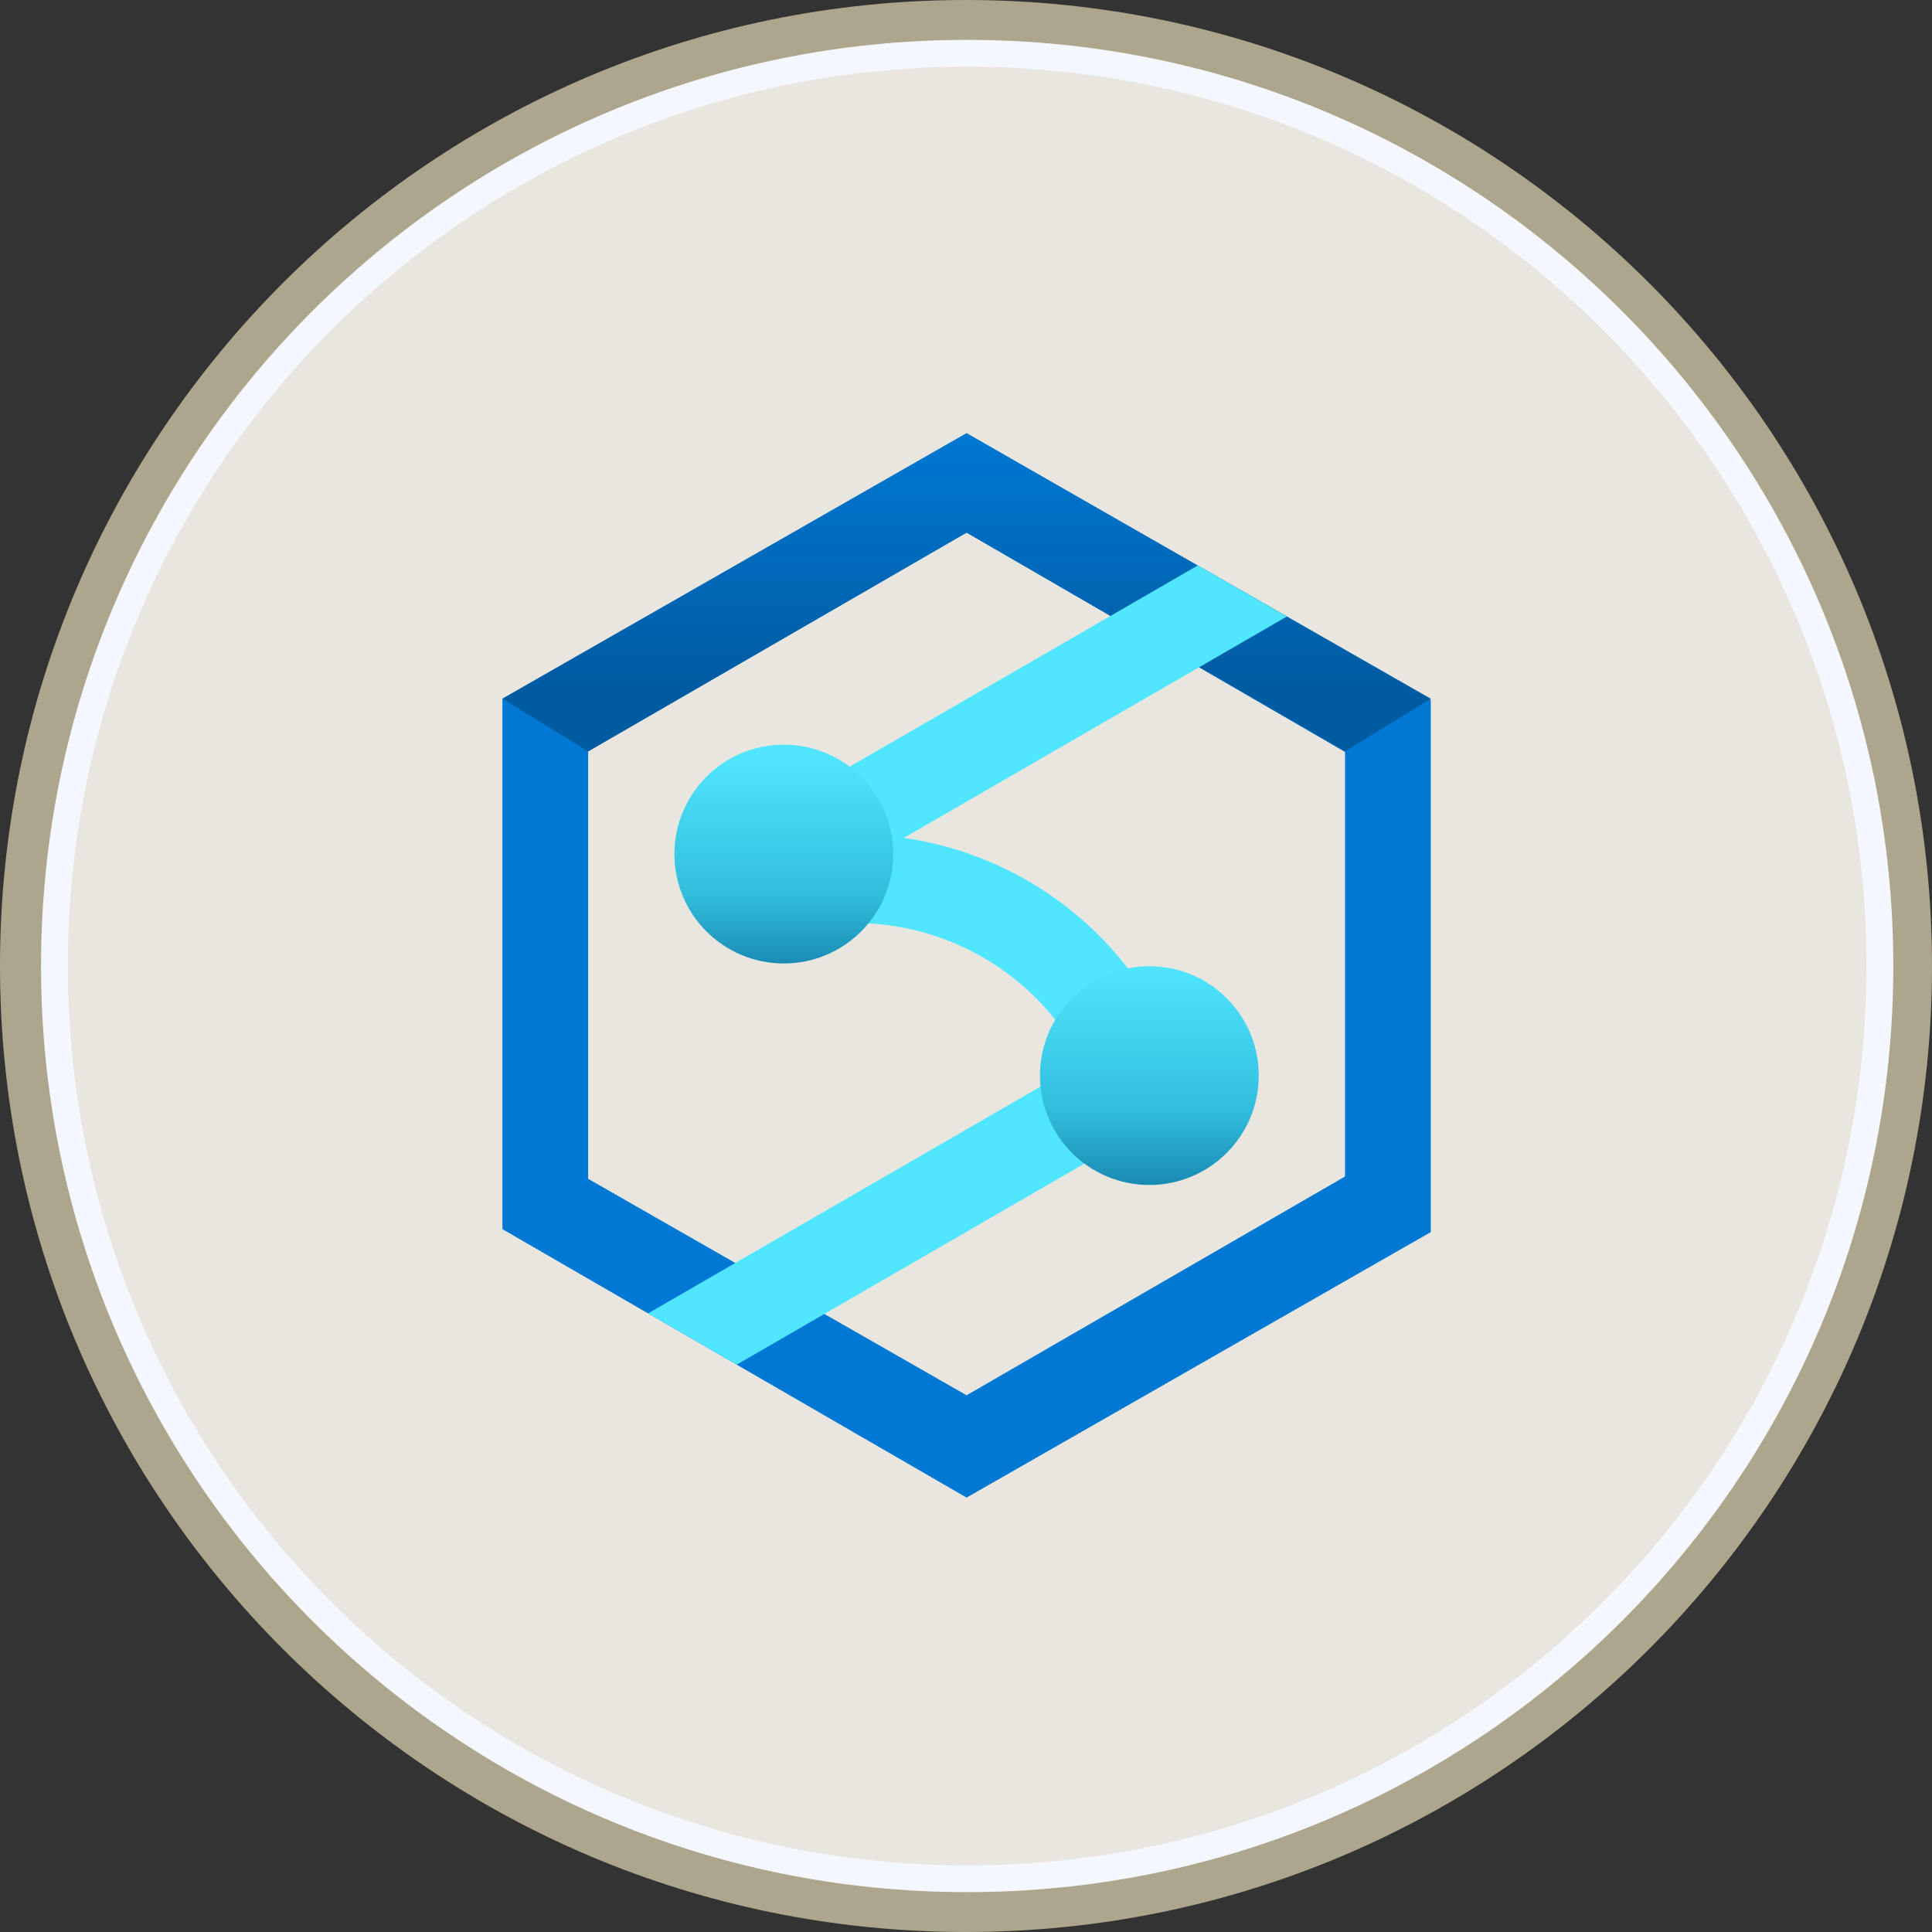
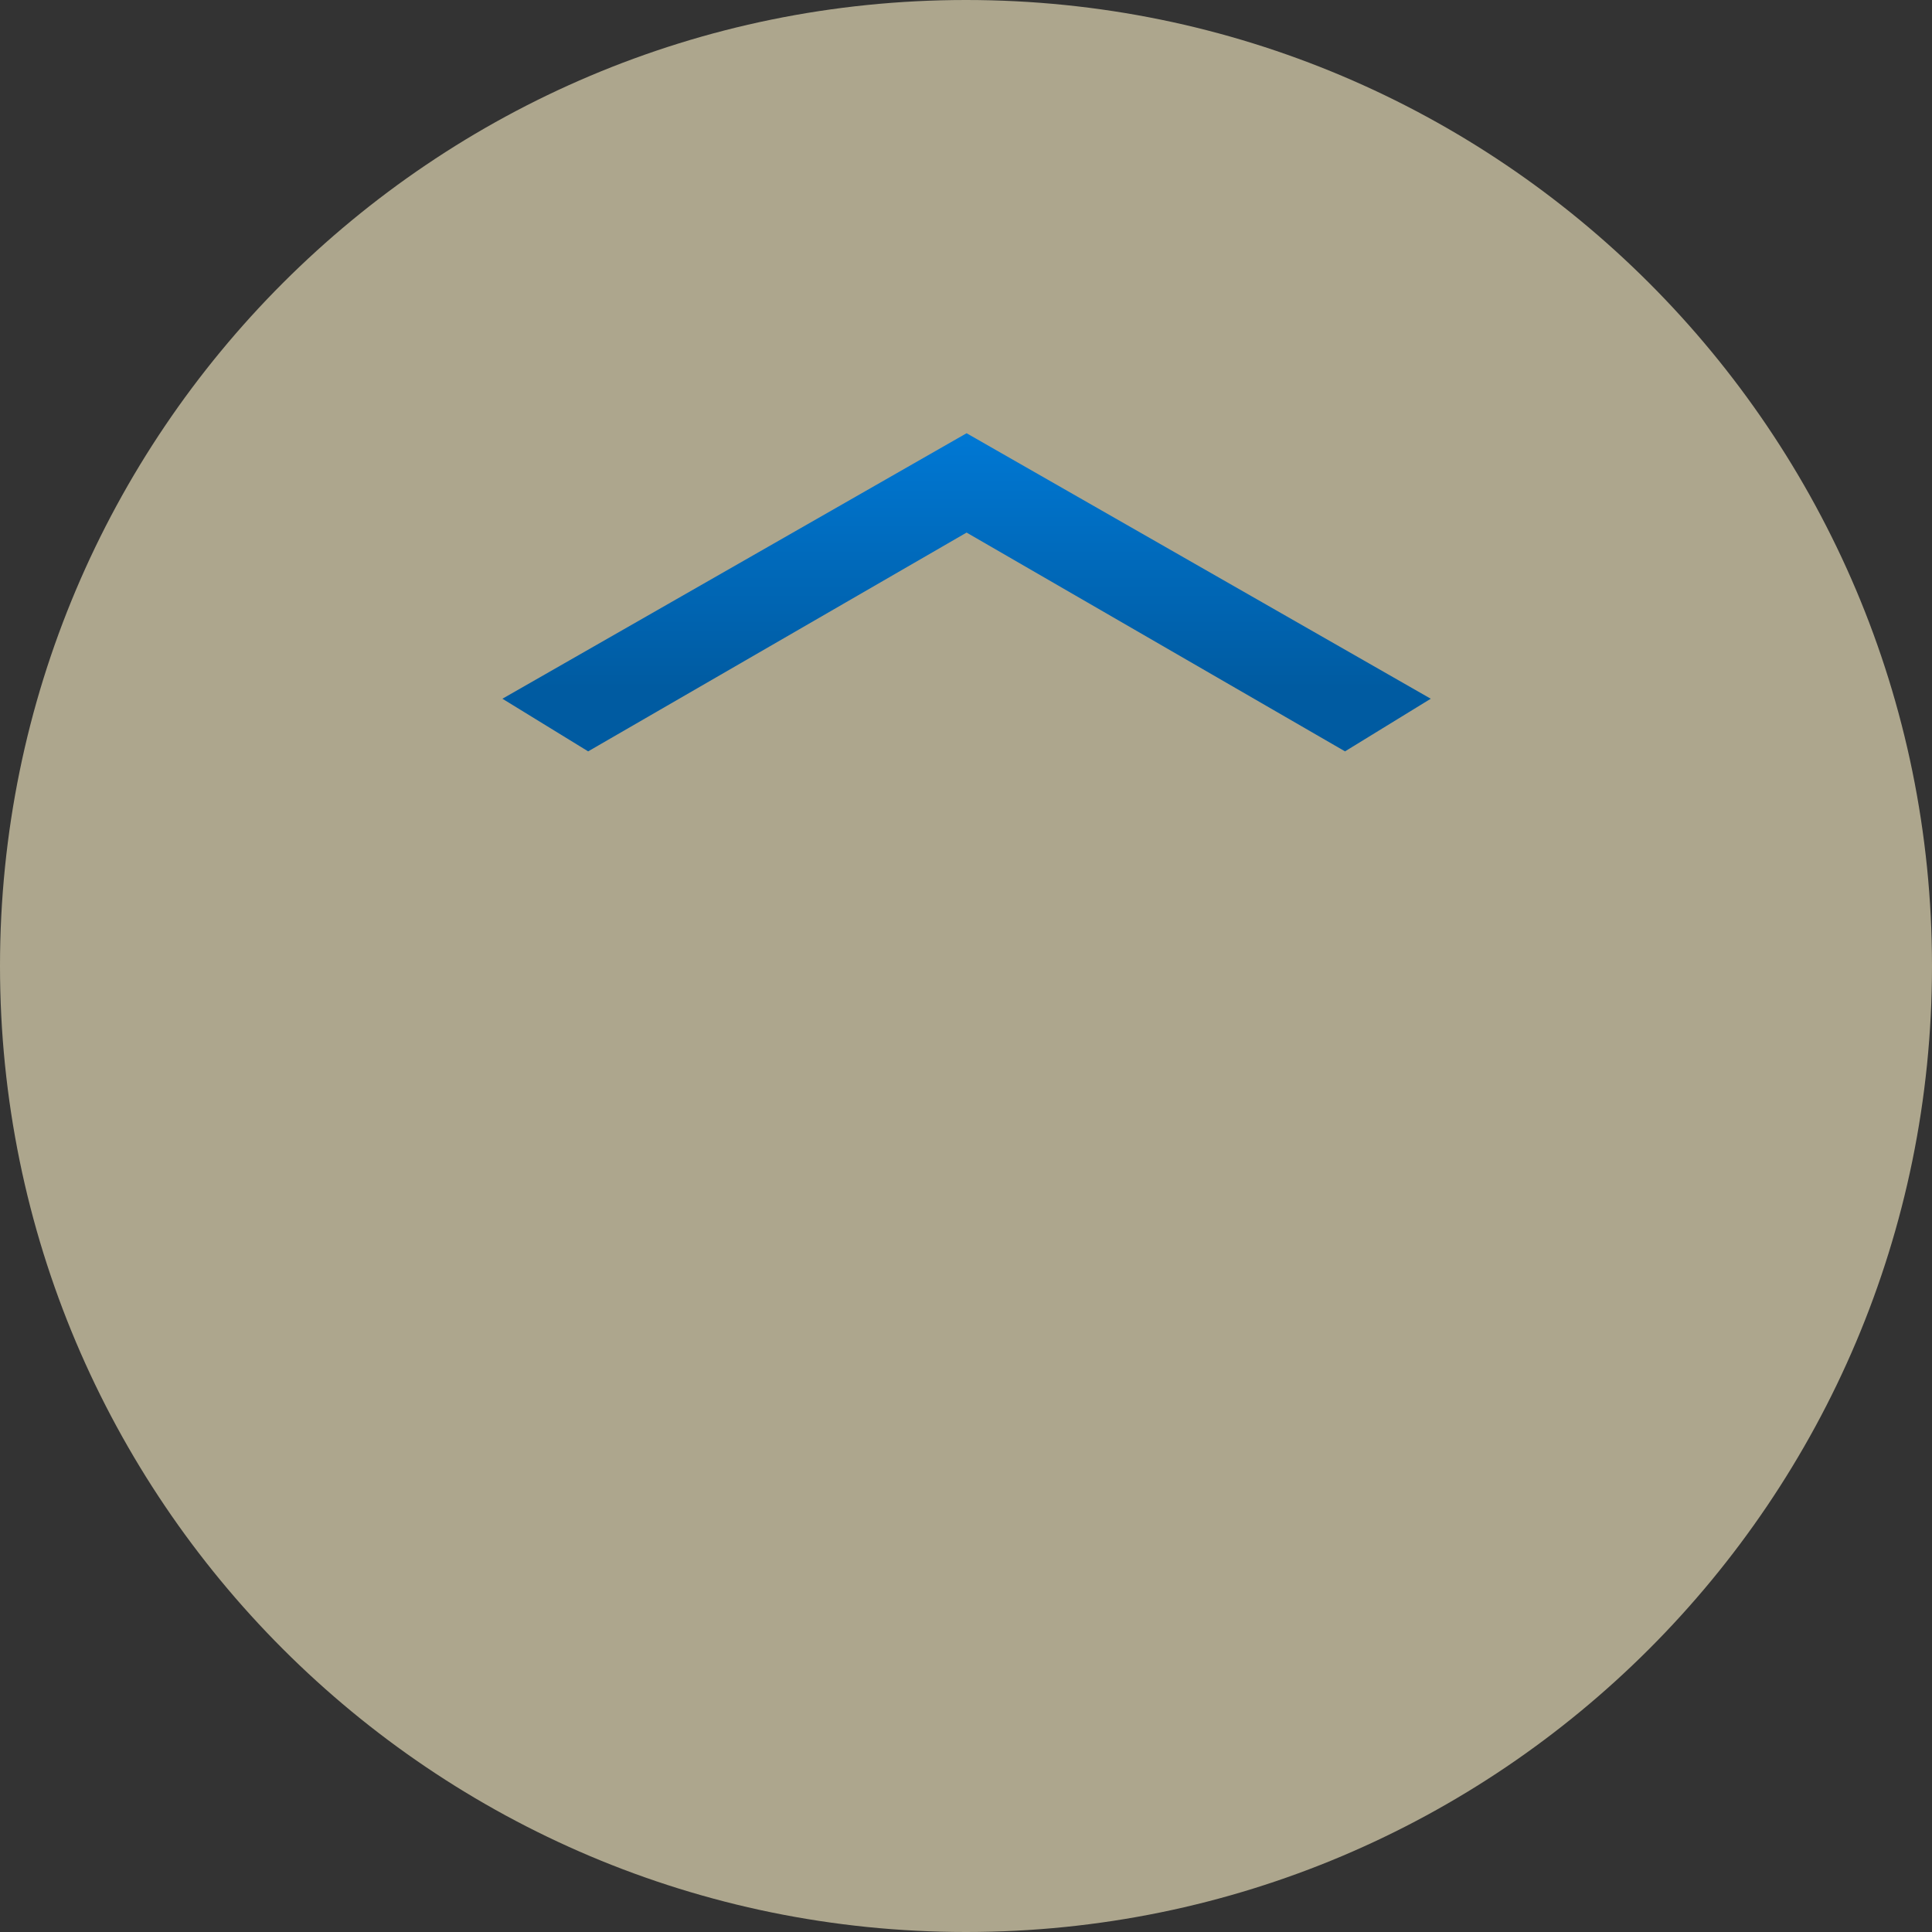
<svg xmlns="http://www.w3.org/2000/svg" width="1650" height="1650" xml:space="preserve" overflow="hidden">
  <rect width="100%" height="100%" fill="#333333" stroke="none" />
  <defs>
    <clipPath id="clip0">
      <rect x="2260" y="1077" width="1650" height="1650" />
    </clipPath>
    <linearGradient x1="454.5" y1="271.69" x2="454.5" y2="0" gradientUnits="userSpaceOnUse" spreadMethod="pad" id="fill1">
      <stop offset="0" stop-color="#005BA1" />
      <stop offset="0.199" stop-color="#005BA1" />
      <stop offset="1" stop-color="#0078D4" />
    </linearGradient>
    <linearGradient x1="454.5" y1="642.006" x2="454.5" y2="266.993" gradientUnits="userSpaceOnUse" spreadMethod="pad" id="fill2">
      <stop offset="0" stop-color="#198AB3" />
      <stop offset="0.172" stop-color="#32BEDD" />
      <stop offset="0.5" stop-color="#50E6FF" />
      <stop offset="0.5" stop-color="#4FE4FD" />
      <stop offset="0.5" stop-color="#4BDDF8" />
      <stop offset="0.5" stop-color="#44D2EE" />
      <stop offset="0.5" stop-color="#3AC1E0" />
      <stop offset="0.5" stop-color="#2DABCE" />
      <stop offset="0.5" stop-color="#1D90B8" />
      <stop offset="0.5" stop-color="#198AB3" />
      <stop offset="0.662" stop-color="#32BEDD" />
      <stop offset="0.975" stop-color="#50E6FF" />
      <stop offset="1" stop-color="#50E6FF" />
    </linearGradient>
  </defs>
  <g clip-path="url(#clip0)" transform="translate(-2260 -1077)">
    <path d="M2260 1902C2260 1446.37 2629.37 1077 3085 1077 3540.64 1077 3910 1446.37 3910 1902 3910 2357.63 3540.64 2727 3085 2727 2629.37 2727 2260 2357.63 2260 1902Z" fill="#ADA68D" fill-rule="evenodd" />
-     <path d="M2306.5 1902C2306.5 1471.49 2655.49 1122.5 3086 1122.5 3516.51 1122.5 3865.5 1471.49 3865.5 1902 3865.5 2332.51 3516.51 2681.5 3086 2681.5 2655.49 2681.5 2306.5 2332.51 2306.5 1902Z" stroke="#F4F7FD" stroke-width="22.917" stroke-linejoin="round" stroke-miterlimit="10" fill="#E8E6DF" fill-rule="evenodd" />
    <g>
      <g>
        <g>
-           <path d="M454.5 0 58.075 226.745 58.075 679.73 454.5 909 850.925 682.255 850.925 227.755ZM777.7 634.785 454.5 821.635 131.3 636.754 131.3 271.69 454.5 84.84 777.7 272.195Z" fill="#0078D4" transform="matrix(1 0 0 1 2631 1447)" />
          <path d="M454.5 0 58.075 226.745 131.3 271.69 454.5 84.84 777.7 271.69 850.925 226.745 454.5 0Z" fill="url(#fill1)" transform="matrix(1 0 0 1 2631 1447)" />
-           <path d="M643.37 528.987C639.512 522.64 633.826 517.605 627.058 514.544 585.319 423.428 500.129 359.774 400.919 345.571L728.008 156.55 651.955 112.918 279.467 328.25C261.338 338.685 255.102 361.841 265.537 379.97 272.313 391.741 284.873 398.983 298.455 398.95 299.995 398.666 301.513 398.278 303 397.788L309.312 424.2C407.044 401.154 507.881 447.81 553.581 537.219L182.456 751.692 258.206 795.425 629.533 580.75C634.484 577.79 638.67 573.707 641.754 568.832L645.541 567.923C645.188 566.458 644.632 565.145 644.279 563.681 649.734 552.678 649.394 539.689 643.37 528.987Z" fill="#50E6FF" transform="matrix(1 0 0 1 2631 1447)" />
-           <path d="M610.595 455.156C558.998 455.156 517.17 496.984 517.17 548.581 517.17 600.179 558.998 642.006 610.595 642.006 662.193 642.006 704.02 600.179 704.02 548.581 704.02 496.984 662.193 455.156 610.595 455.156ZM298.404 265.983C246.807 265.983 204.979 307.811 204.979 359.408 204.979 411.006 246.807 452.833 298.404 452.833 350.002 452.833 391.829 411.006 391.829 359.408 391.829 307.811 350.002 265.983 298.404 265.983Z" fill="url(#fill2)" transform="matrix(1 0 0 1 2631 1447)" />
        </g>
      </g>
    </g>
  </g>
</svg>